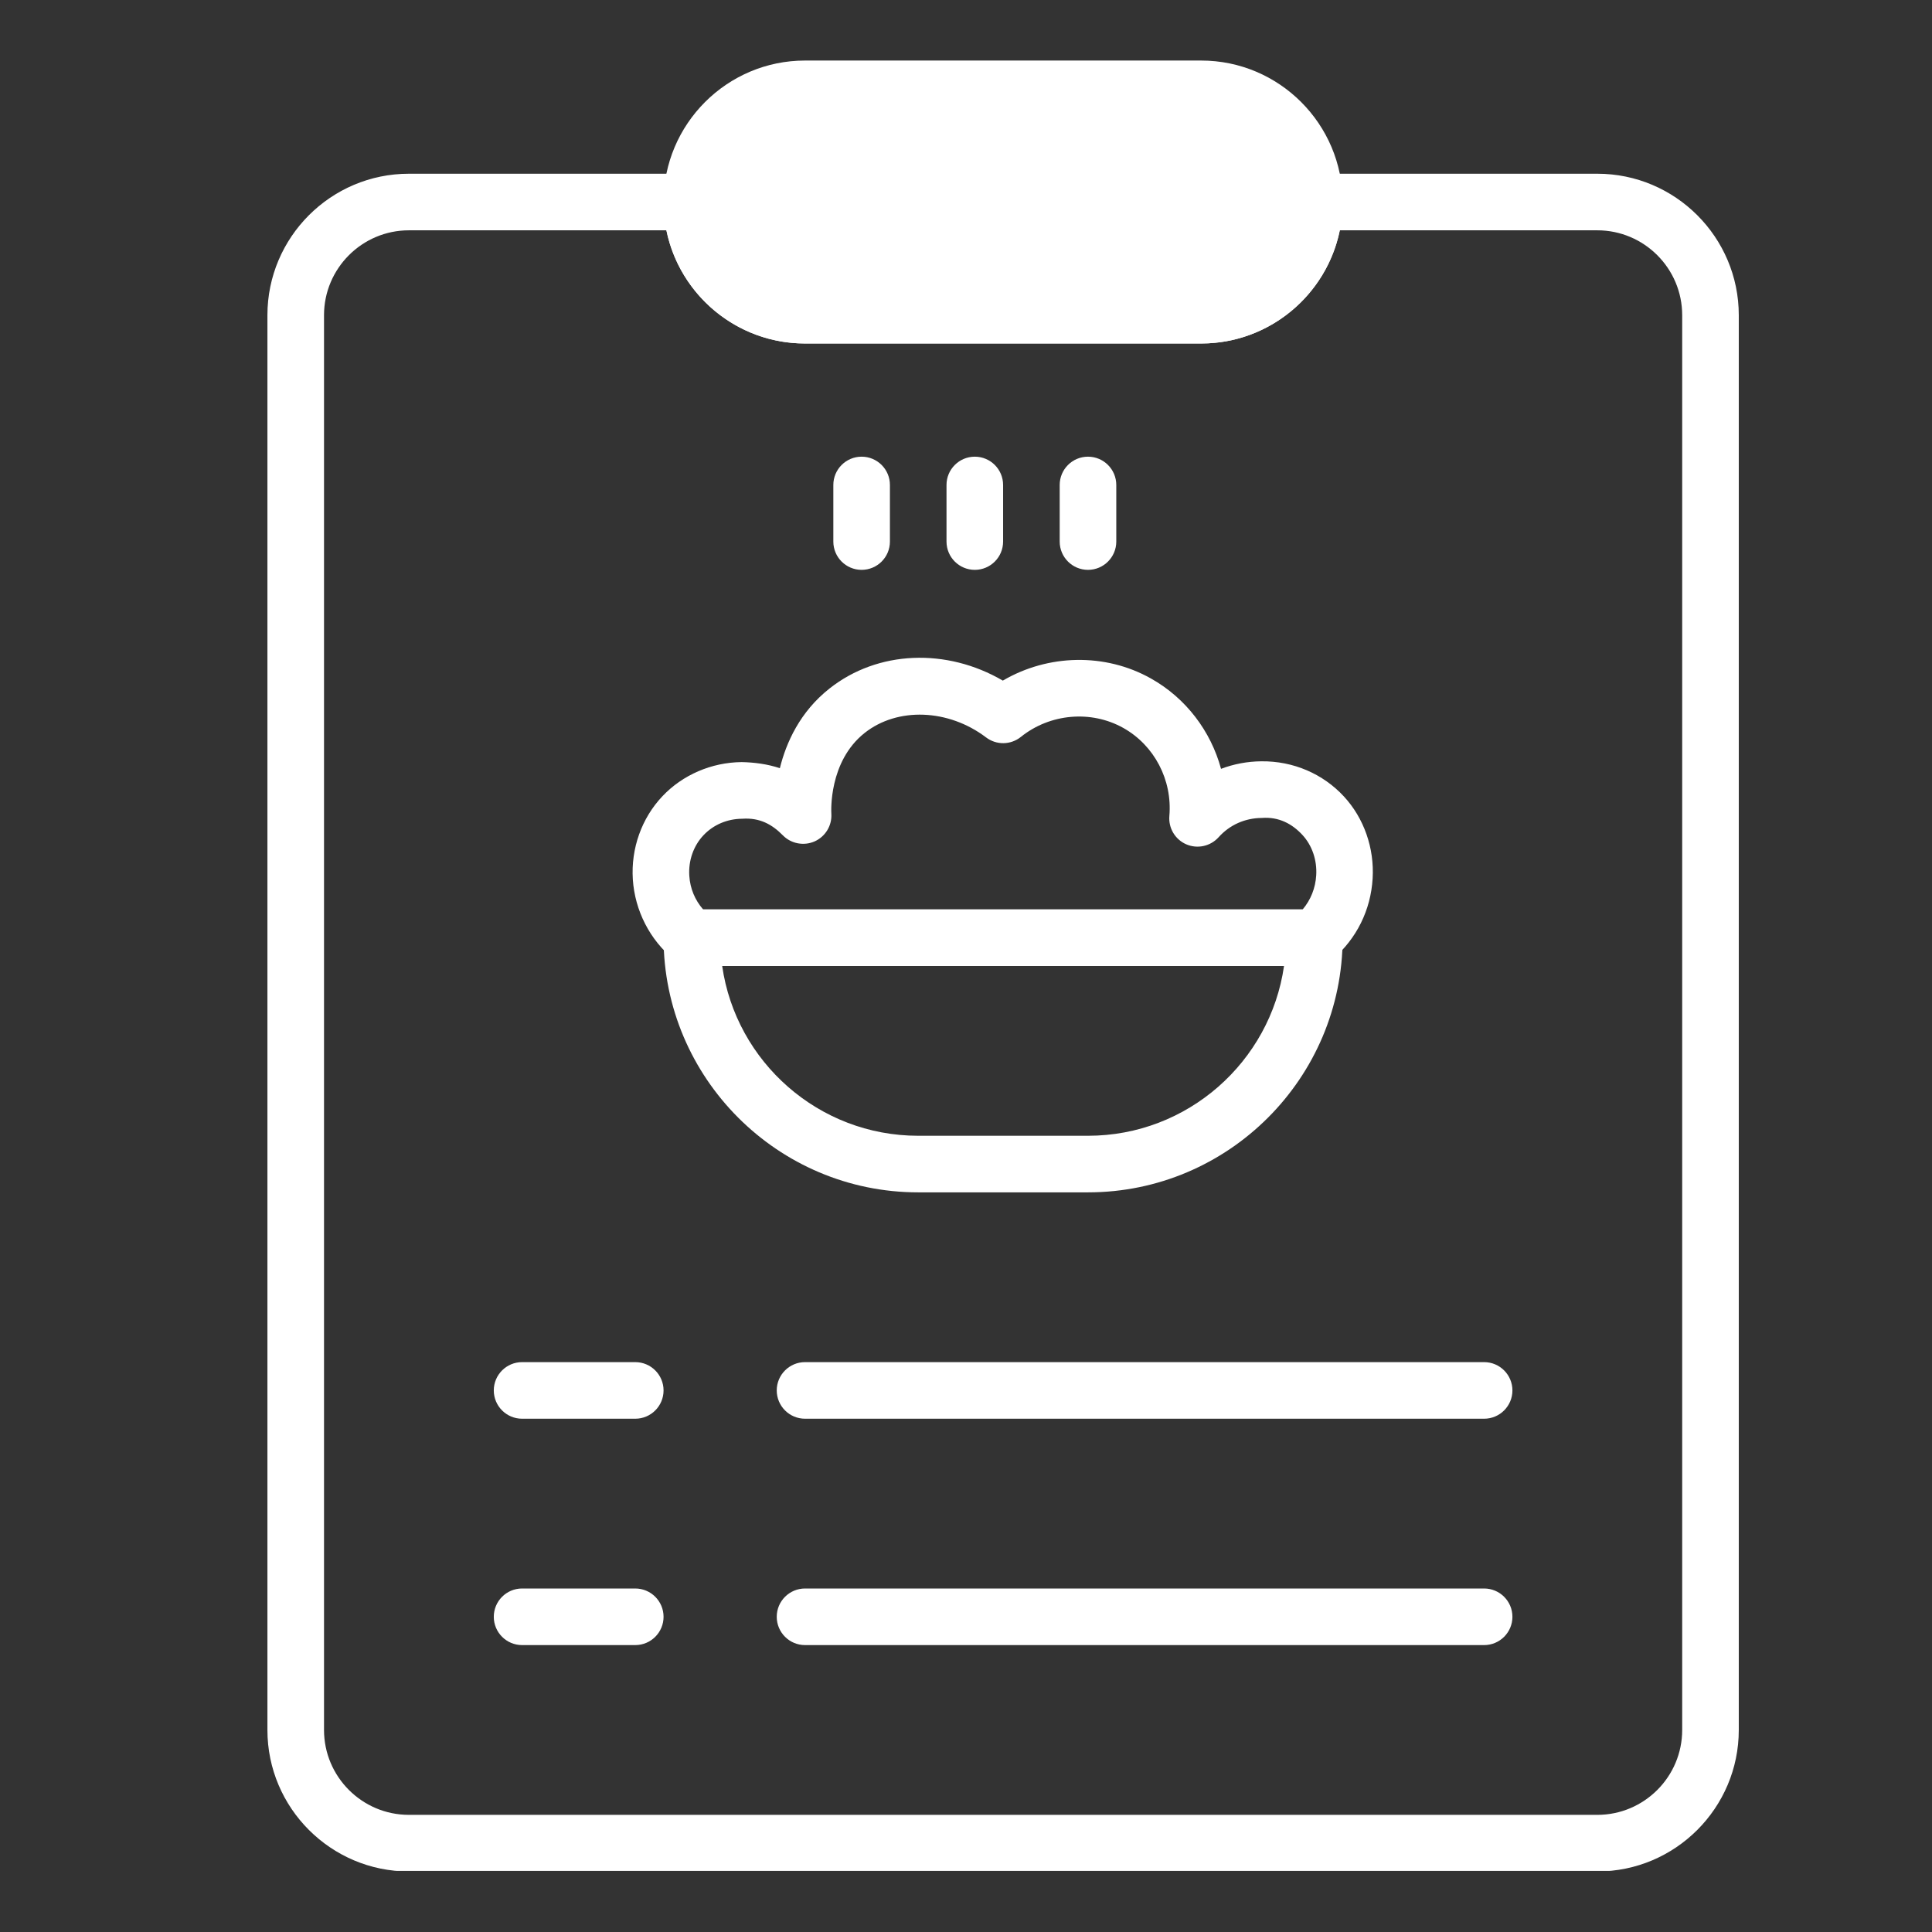
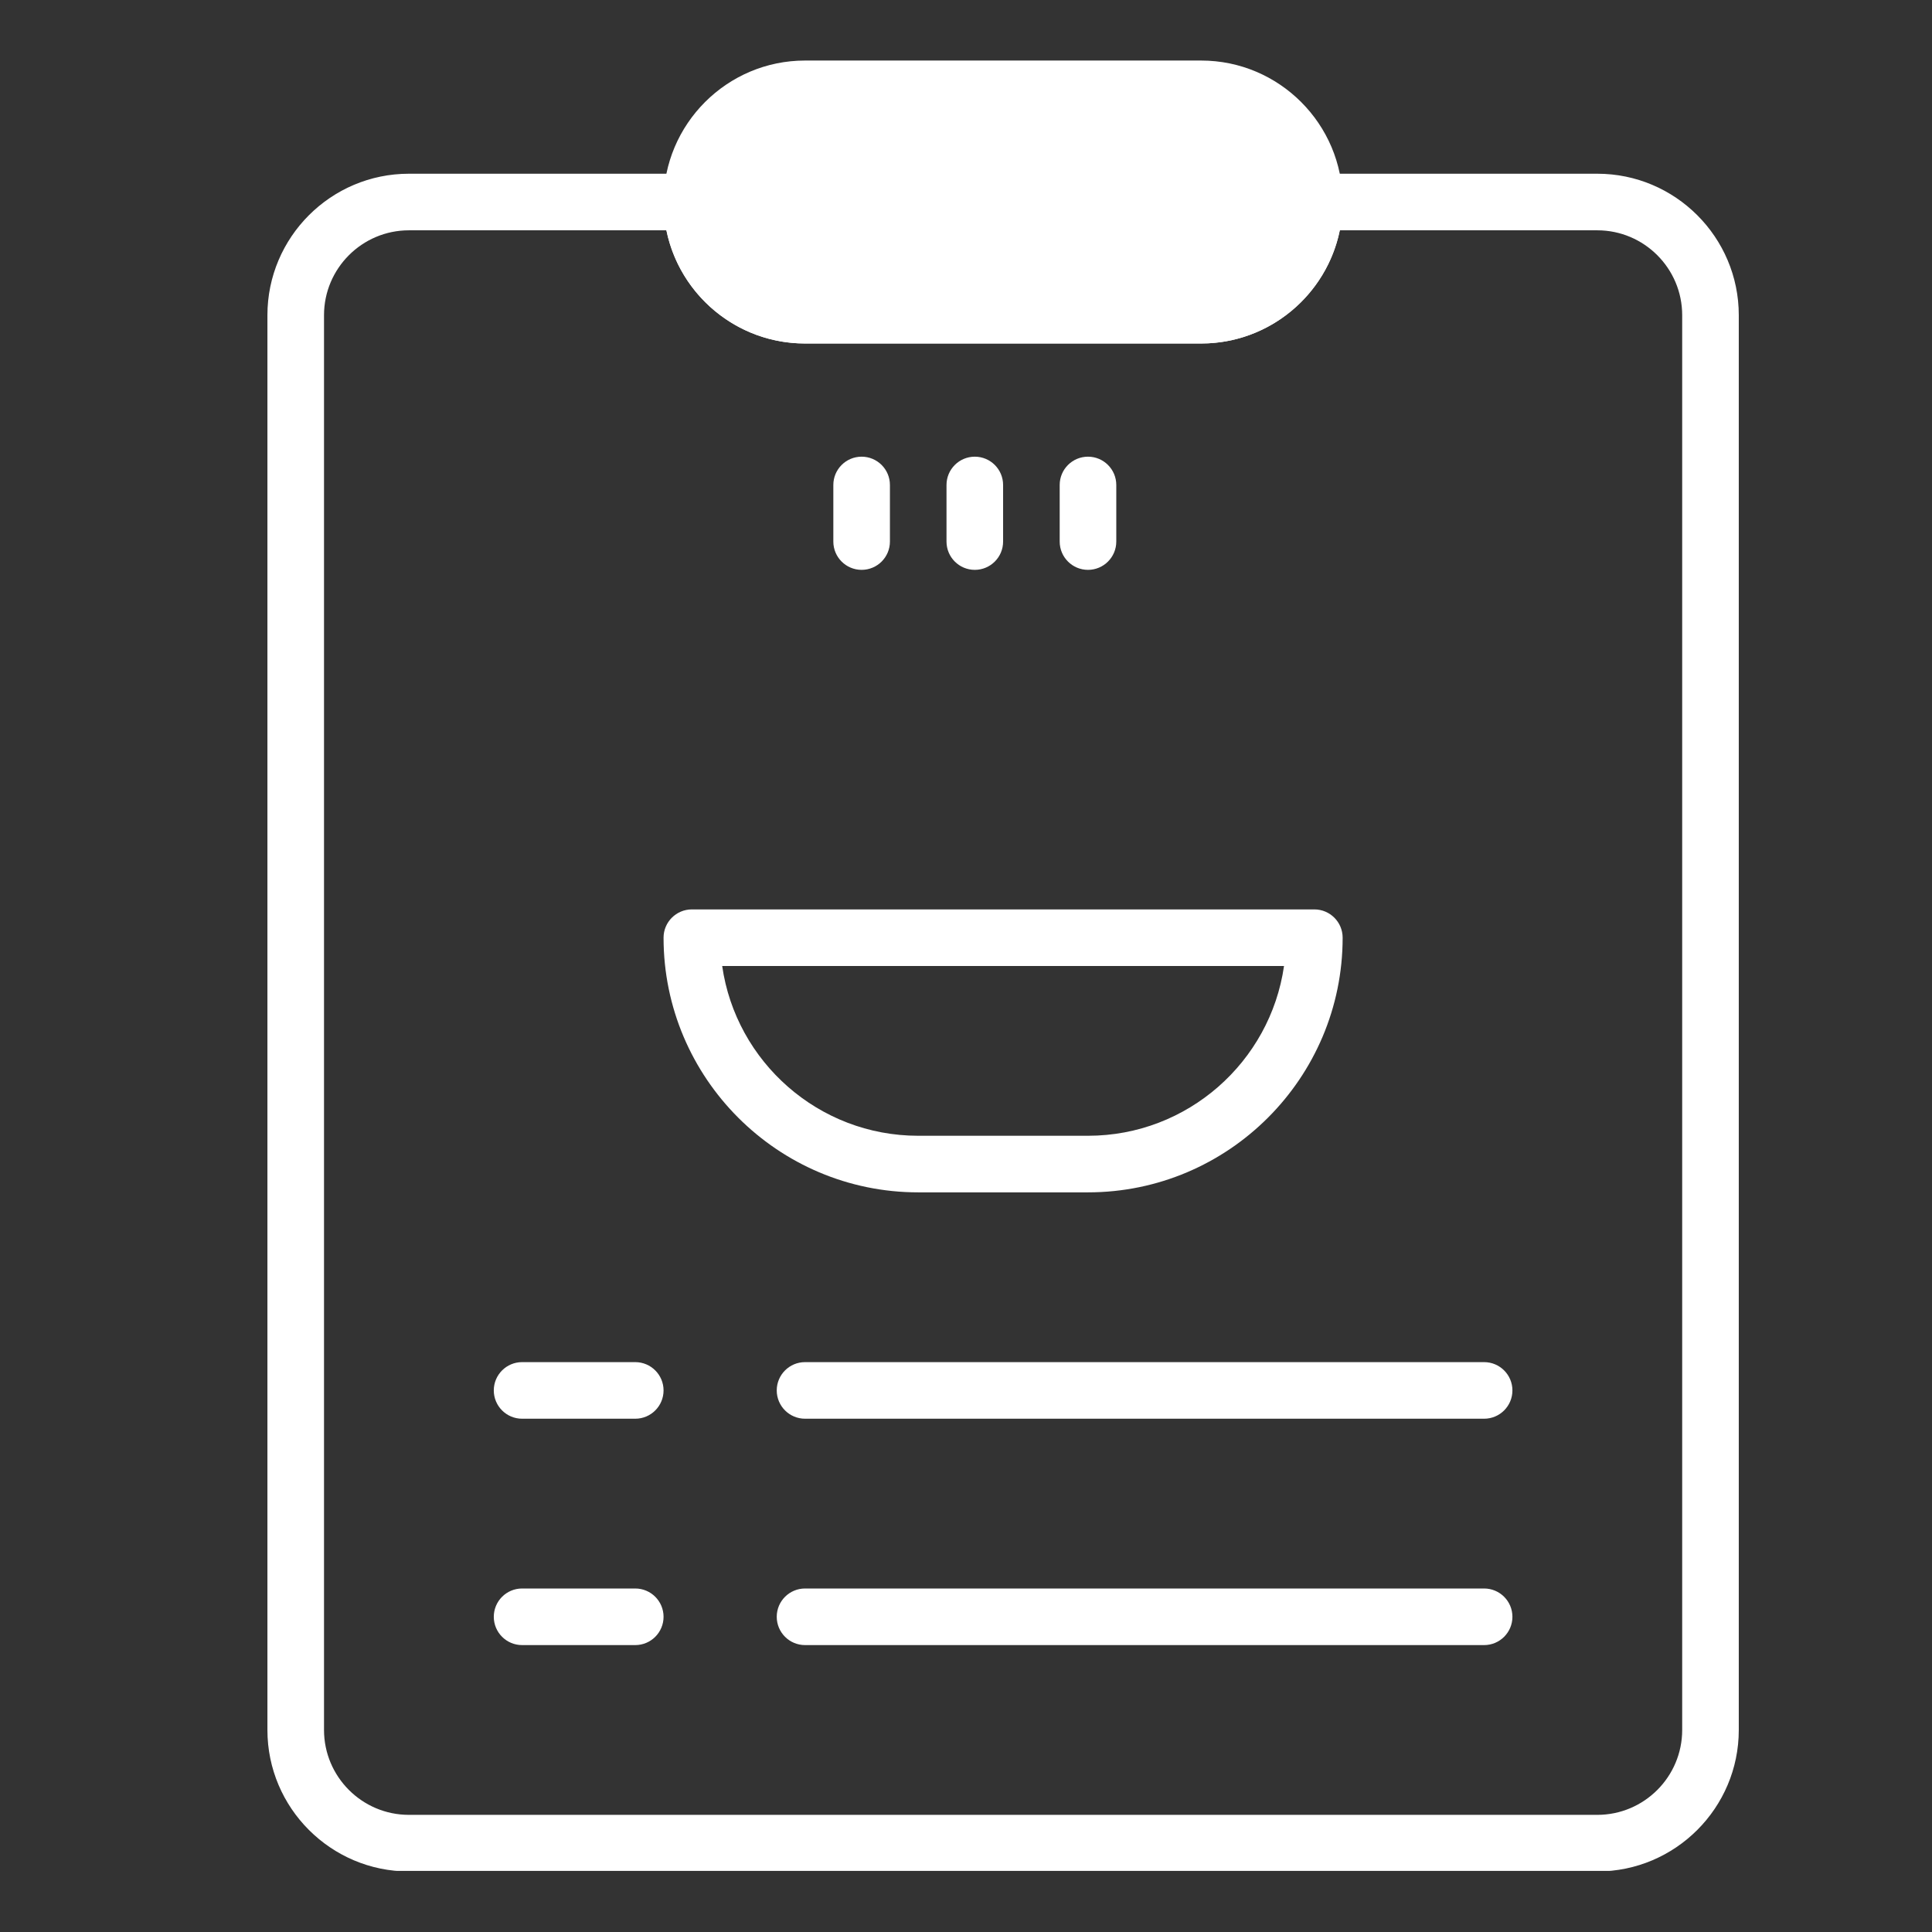
<svg xmlns="http://www.w3.org/2000/svg" width="1080" zoomAndPan="magnify" viewBox="0 0 810 810" height="1080" preserveAspectRatio="xMidYMid meet" version="1.0">
  <rect x="0" y="0" width="810" height="810" fill="#333333" stroke="none" />
  <defs>
    <clipPath id="81932a21fe">
      <path d="M 112.117 72 L 729 72 L 729 784.379 L 112.117 784.379 Z M 112.117 72 " clip-rule="nonzero" />
    </clipPath>
    <clipPath id="e196afbb94">
      <path d="M 278 25.379 L 563 25.379 L 563 145 L 278 145 Z M 278 25.379 " clip-rule="nonzero" />
    </clipPath>
  </defs>
  <g clip-path="url(#81932a21fe)">
    <path fill="#ffffff" d="M 669.68 784.613 L 171.434 784.613 C 138.738 784.613 112.117 757.992 112.117 725.297 L 112.117 132.148 C 112.117 99.453 138.738 72.836 171.434 72.836 L 290.062 72.836 C 296.613 72.836 301.926 78.148 301.926 84.695 C 301.926 104.32 317.895 120.285 337.516 120.285 L 503.598 120.285 C 523.219 120.285 539.188 104.32 539.188 84.695 C 539.188 78.148 544.5 72.836 551.047 72.836 L 669.68 72.836 C 702.371 72.836 728.992 99.453 728.992 132.148 L 728.992 725.297 C 728.992 757.992 702.371 784.613 669.68 784.613 Z M 171.434 96.559 C 151.812 96.559 135.844 112.527 135.844 132.148 L 135.844 725.297 C 135.844 744.918 151.812 760.887 171.434 760.887 L 669.68 760.887 C 689.301 760.887 705.266 744.918 705.266 725.297 L 705.266 132.148 C 705.266 112.527 689.301 96.559 669.68 96.559 L 561.727 96.559 C 556.223 123.609 532.258 144.012 503.598 144.012 L 337.516 144.012 C 308.855 144.012 284.914 123.609 279.387 96.559 Z M 171.434 96.559 " fill-opacity="1" fill-rule="nonzero" />
  </g>
  <path fill="#ffffff" d="M 456.145 499.902 L 384.969 499.902 C 326.102 499.902 278.199 452 278.199 393.133 C 278.199 386.586 283.516 381.273 290.062 381.273 L 551.047 381.273 C 557.598 381.273 562.91 386.586 562.91 393.133 C 562.91 452 515.008 499.902 456.145 499.902 Z M 302.781 404.996 C 308.547 445.188 343.211 476.176 384.969 476.176 L 456.145 476.176 C 497.902 476.176 532.566 445.188 538.332 404.996 Z M 302.781 404.996 " fill-opacity="1" fill-rule="nonzero" />
-   <path fill="#ffffff" d="M 551.047 404.996 L 290.062 404.996 C 287.336 404.996 284.676 404.047 282.566 402.316 C 272.457 394.059 266.172 381.793 265.316 368.672 C 264.488 355.719 269.02 343 277.727 333.82 C 286.195 324.852 298.32 319.633 310.941 319.512 C 316.137 319.609 321.879 320.344 326.957 322.074 C 329.613 311.328 335.379 298.445 347.766 288.668 C 368.074 272.605 396.902 271.609 420.438 285.348 C 439.371 274.242 463.332 273.629 482.598 284.492 C 497.238 292.727 507.629 306.535 511.926 322.336 C 517.262 320.32 522.98 319.227 528.793 319.18 C 542.246 319.016 554.727 324.473 563.457 333.938 C 571.855 343.027 576.246 355.578 575.484 368.316 C 574.703 381.555 568.75 393.562 558.734 402.152 C 556.602 404 553.871 404.996 551.047 404.996 Z M 294.785 381.273 L 546.16 381.273 C 549.531 377.285 551.523 372.305 551.832 366.941 C 552.211 360.582 550.098 354.438 546.043 350.047 C 541.82 345.469 536.219 342.359 528.984 342.93 C 521.961 342.977 515.531 345.848 510.902 351.02 C 507.488 354.816 502.031 356.004 497.355 353.988 C 492.684 351.969 489.812 347.152 490.262 342.078 C 491.543 327.012 483.977 312.516 470.973 305.207 C 457.473 297.637 440.227 299.133 428.004 308.953 C 423.758 312.371 417.734 312.465 413.391 309.145 C 397.637 297.211 376.258 296.379 362.5 307.293 C 347.359 319.277 348.5 340.297 348.547 341.176 C 348.855 346.109 346.078 350.711 341.547 352.754 C 337.039 354.746 331.703 353.75 328.262 350.262 C 323.754 345.684 318.605 342.742 311.18 343.262 C 304.867 343.309 299.102 345.777 294.949 350.168 C 290.75 354.605 288.566 360.82 288.996 367.203 C 289.328 372.492 291.367 377.379 294.785 381.273 Z M 294.785 381.273 " fill-opacity="1" fill-rule="nonzero" />
  <path fill="#ffffff" d="M 266.336 594.805 L 218.887 594.805 C 212.336 594.805 207.023 589.492 207.023 582.941 C 207.023 576.395 212.336 571.078 218.887 571.078 L 266.336 571.078 C 272.887 571.078 278.199 576.395 278.199 582.941 C 278.199 589.492 272.887 594.805 266.336 594.805 Z M 266.336 594.805 " fill-opacity="1" fill-rule="nonzero" />
  <path fill="#ffffff" d="M 622.227 594.805 L 337.516 594.805 C 330.965 594.805 325.652 589.492 325.652 582.941 C 325.652 576.395 330.965 571.078 337.516 571.078 L 622.227 571.078 C 628.773 571.078 634.09 576.395 634.09 582.941 C 634.09 589.492 628.773 594.805 622.227 594.805 Z M 622.227 594.805 " fill-opacity="1" fill-rule="nonzero" />
  <path fill="#ffffff" d="M 266.336 689.711 L 218.887 689.711 C 212.336 689.711 207.023 684.395 207.023 677.848 C 207.023 671.297 212.336 665.984 218.887 665.984 L 266.336 665.984 C 272.887 665.984 278.199 671.297 278.199 677.848 C 278.199 684.395 272.887 689.711 266.336 689.711 Z M 266.336 689.711 " fill-opacity="1" fill-rule="nonzero" />
  <path fill="#ffffff" d="M 622.227 689.711 L 337.516 689.711 C 330.965 689.711 325.652 684.395 325.652 677.848 C 325.652 671.297 330.965 665.984 337.516 665.984 L 622.227 665.984 C 628.773 665.984 634.09 671.297 634.09 677.848 C 634.09 684.395 628.773 689.711 622.227 689.711 Z M 622.227 689.711 " fill-opacity="1" fill-rule="nonzero" />
  <path fill="#ffffff" d="M 361.242 238.914 C 354.691 238.914 349.379 233.602 349.379 227.055 L 349.379 203.328 C 349.379 196.777 354.691 191.465 361.242 191.465 C 367.789 191.465 373.105 196.777 373.105 203.328 L 373.105 227.055 C 373.105 233.602 367.789 238.914 361.242 238.914 Z M 361.242 238.914 " fill-opacity="1" fill-rule="nonzero" />
  <path fill="#ffffff" d="M 456.145 238.914 C 449.598 238.914 444.281 233.602 444.281 227.055 L 444.281 203.328 C 444.281 196.777 449.598 191.465 456.145 191.465 C 462.691 191.465 468.008 196.777 468.008 203.328 L 468.008 227.055 C 468.008 233.602 462.691 238.914 456.145 238.914 Z M 456.145 238.914 " fill-opacity="1" fill-rule="nonzero" />
  <path fill="#ffffff" d="M 408.691 238.914 C 402.145 238.914 396.828 233.602 396.828 227.055 L 396.828 203.328 C 396.828 196.777 402.145 191.465 408.691 191.465 C 415.242 191.465 420.555 196.777 420.555 203.328 L 420.555 227.055 C 420.555 233.602 415.242 238.914 408.691 238.914 Z M 408.691 238.914 " fill-opacity="1" fill-rule="nonzero" />
  <g clip-path="url(#e196afbb94)">
    <path fill="#ffffff" d="M 503.598 25.383 L 337.516 25.383 C 304.82 25.383 278.199 52.004 278.199 84.695 C 278.199 117.391 304.82 144.012 337.516 144.012 L 503.598 144.012 C 536.289 144.012 562.91 117.391 562.91 84.695 C 562.91 52.004 536.289 25.383 503.598 25.383 Z M 503.598 25.383 " fill-opacity="1" fill-rule="nonzero" />
  </g>
</svg>